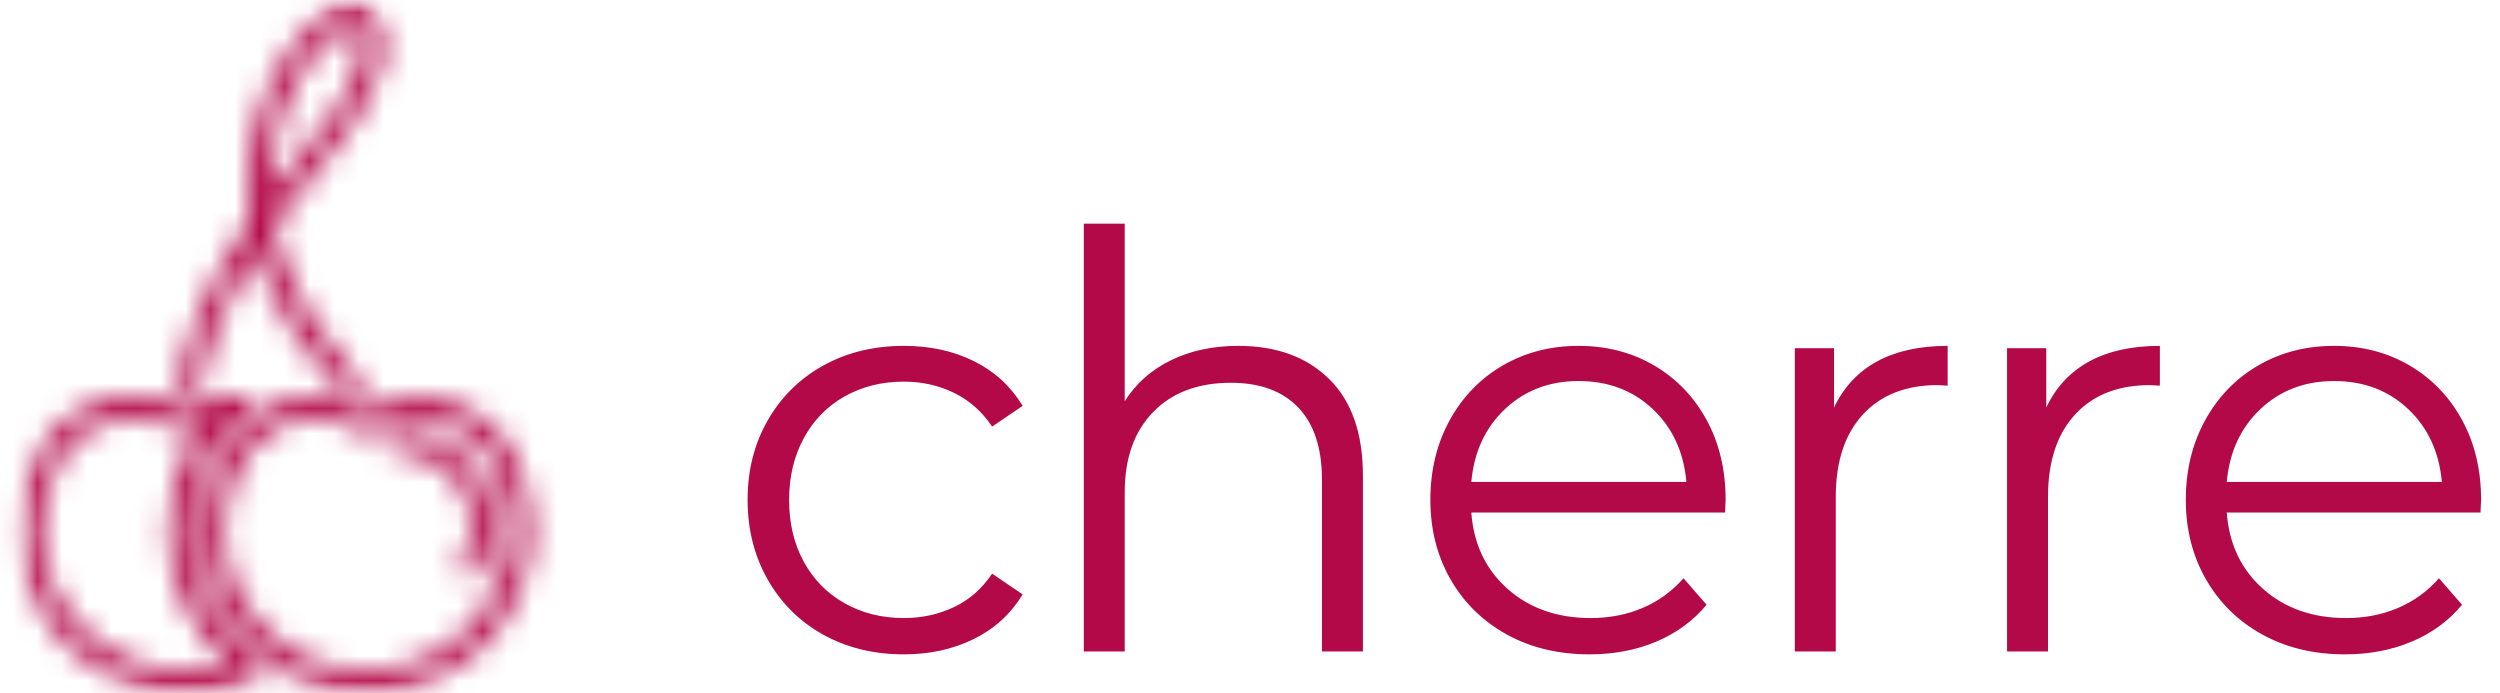
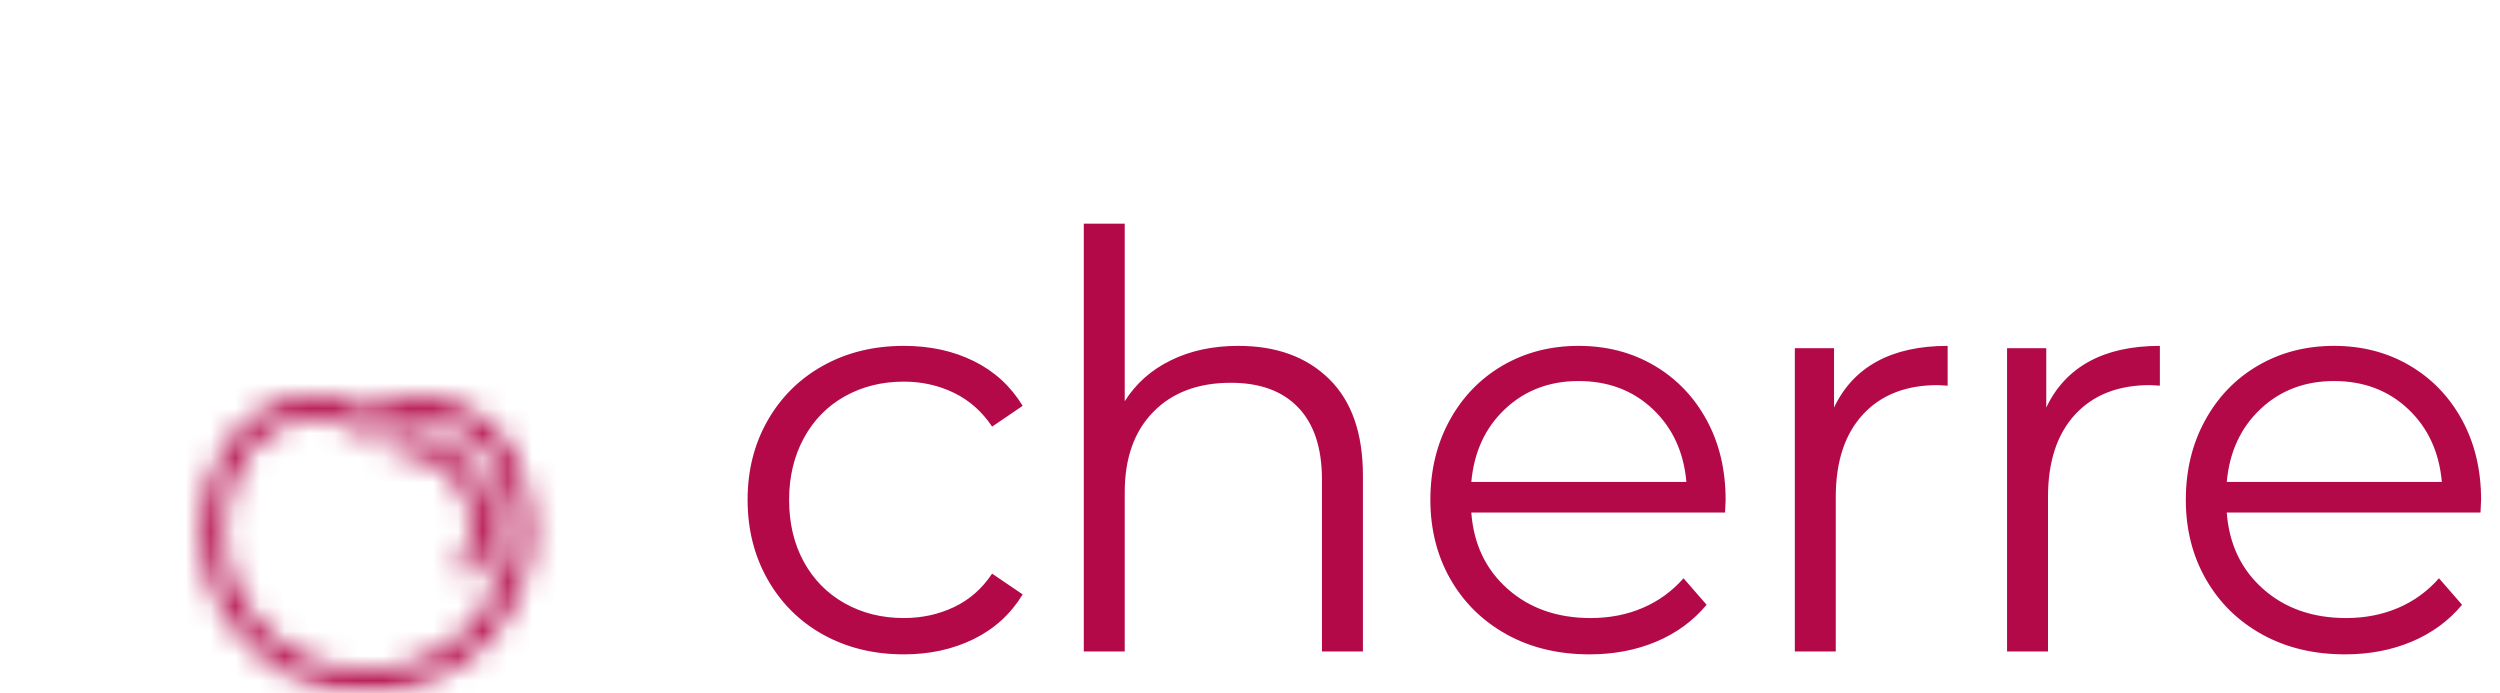
<svg xmlns="http://www.w3.org/2000/svg" width="101" height="28" viewBox="0 0 101 28" fill="none">
  <mask id="mask0_237_2666" style="mask-type:luminance" maskUnits="userSpaceOnUse" x="0" y="15" width="11" height="13">
    <path d="M6.81 21.418C6.81 20.119 7.132 18.888 7.766 17.838L7.812 17.779C7.825 17.757 7.84 17.732 7.862 17.695C7.891 17.648 7.903 17.627 7.938 17.567C8.034 17.425 8.136 17.288 8.243 17.159C8.126 17.209 8.011 17.265 7.899 17.328L7.74 17.422C7.6 17.504 7.426 17.504 7.285 17.422L7.128 17.329C6.09 16.722 4.767 16.722 3.71 17.339C3.239 17.584 2.852 17.937 2.576 18.372L2.512 18.451C2.503 18.46 2.497 18.468 2.47 18.522L2.406 18.609C1.92 19.437 1.659 20.409 1.659 21.387C1.659 24.538 4.278 27.105 7.481 27.105H7.56C7.596 27.105 7.596 27.105 7.625 27.105C8.229 27.085 8.788 26.994 9.3 26.832C7.717 25.453 6.781 23.489 6.81 21.418ZM7.706 21.424C7.677 23.458 8.719 25.38 10.443 26.591C10.722 26.787 10.689 27.209 10.383 27.359C9.578 27.755 8.663 27.965 7.64 28H7.481C3.788 28 0.764 25.037 0.764 21.387C0.764 20.237 1.074 19.095 1.655 18.122L1.698 18.066C1.745 17.979 1.785 17.918 1.846 17.852C2.205 17.302 2.7 16.855 3.277 16.556C4.572 15.799 6.206 15.786 7.514 16.518C8.22 16.136 9.008 15.959 9.792 15.994C10.241 16.014 10.384 16.608 9.994 16.83C9.471 17.128 9.038 17.54 8.707 18.021C8.687 18.062 8.669 18.091 8.627 18.161C8.598 18.209 8.586 18.229 8.58 18.24L8.515 18.329C7.979 19.229 7.706 20.289 7.706 21.424Z" fill="white" />
  </mask>
  <g mask="url(#mask0_237_2666)">
    <mask id="mask1_237_2666" style="mask-type:luminance" maskUnits="userSpaceOnUse" x="0" y="-1" width="83" height="30">
-       <path d="M0.554 28.196H82.009V-0.092H0.554V28.196Z" fill="white" />
-     </mask>
+       </mask>
    <g mask="url(#mask1_237_2666)">
      <path d="M-0.939 29.704H12.338V14.274H-0.939V29.704Z" fill="#B30949" />
    </g>
  </g>
  <mask id="mask2_237_2666" style="mask-type:luminance" maskUnits="userSpaceOnUse" x="8" y="16" width="14" height="12">
    <path d="M20.589 21.387C20.589 20.463 20.339 19.501 19.912 18.722C19.897 18.694 19.885 18.665 19.876 18.635L19.854 18.607C19.733 18.398 19.62 18.235 19.491 18.082C18.429 16.869 16.621 16.547 15.218 17.359L15.059 17.453C14.918 17.536 14.744 17.536 14.604 17.453L14.445 17.359C13.904 17.04 13.263 16.891 12.572 16.92C12.505 16.92 12.44 16.925 12.361 16.936C12.304 16.944 12.246 16.953 12.11 16.976C11.988 16.999 11.93 17.011 11.874 17.023C11.795 17.041 11.733 17.058 11.696 17.073C11.533 17.142 11.461 17.172 11.374 17.212C11.262 17.263 11.165 17.312 11.078 17.361C10.586 17.645 10.199 18.005 9.927 18.434L9.863 18.513C9.853 18.523 9.848 18.531 9.821 18.585L9.762 18.665C9.296 19.508 9.042 20.485 9.042 21.449C9.042 22.385 9.267 23.286 9.688 24.084C10.172 24.977 10.878 25.736 11.715 26.239C11.772 26.261 11.829 26.289 11.888 26.323C11.93 26.347 11.963 26.368 12.02 26.405C12.152 26.463 12.36 26.573 12.325 26.557C13.079 26.911 13.936 27.105 14.8 27.105H14.953C18.11 27.015 20.589 24.494 20.589 21.387ZM21.485 21.387C21.485 24.983 18.613 27.899 14.959 28H14.8C13.801 28 12.811 27.776 11.929 27.359C11.921 27.356 11.692 27.234 11.693 27.234L11.669 27.227L11.563 27.175C11.499 27.133 11.472 27.116 11.442 27.099C11.414 27.083 11.394 27.074 11.382 27.07L11.294 27.03C10.299 26.443 9.467 25.555 8.898 24.506C8.408 23.575 8.146 22.531 8.146 21.449C8.146 20.319 8.447 19.178 8.999 18.194L9.047 18.132C9.094 18.043 9.135 17.981 9.196 17.915C9.547 17.378 10.032 16.932 10.634 16.583C10.749 16.519 10.868 16.459 11.002 16.398C11.1 16.353 11.177 16.32 11.358 16.244C11.455 16.206 11.558 16.176 11.679 16.149C11.75 16.133 11.824 16.119 11.943 16.096L11.957 16.094C12.096 16.07 12.169 16.058 12.242 16.049C12.358 16.033 12.462 16.025 12.553 16.026C13.366 15.991 14.152 16.166 14.832 16.549C16.602 15.566 18.841 15.979 20.169 17.498C20.328 17.685 20.462 17.876 20.598 18.105C20.677 18.188 20.721 18.298 20.721 18.413C20.721 18.332 20.703 18.27 20.675 18.218C20.713 18.267 20.734 18.318 20.745 18.38C21.214 19.273 21.485 20.346 21.485 21.387Z" fill="white" />
  </mask>
  <g mask="url(#mask2_237_2666)">
    <mask id="mask3_237_2666" style="mask-type:luminance" maskUnits="userSpaceOnUse" x="0" y="-1" width="83" height="30">
      <path d="M0.552 28.196H82.008V-0.092H0.552V28.196Z" fill="white" />
    </mask>
    <g mask="url(#mask3_237_2666)">
      <path d="M6.443 29.704H23.19V14.313H6.443V29.704Z" fill="#B30949" />
    </g>
  </g>
  <mask id="mask4_237_2666" style="mask-type:luminance" maskUnits="userSpaceOnUse" x="15" y="17" width="5" height="7">
    <path d="M16.042 18.266C15.795 18.266 15.594 18.066 15.594 17.818C15.594 17.571 15.795 17.371 16.042 17.371C17.436 17.371 18.712 18.11 19.422 19.286C19.754 19.867 19.926 20.509 19.926 21.199C19.926 21.888 19.754 22.53 19.422 23.111C19.299 23.326 19.026 23.4 18.811 23.277C18.596 23.155 18.522 22.881 18.645 22.667C18.9 22.22 19.031 21.732 19.031 21.199C19.031 20.666 18.9 20.177 18.65 19.74C18.105 18.838 17.119 18.266 16.042 18.266Z" fill="white" />
  </mask>
  <g mask="url(#mask4_237_2666)">
    <mask id="mask5_237_2666" style="mask-type:luminance" maskUnits="userSpaceOnUse" x="0" y="-1" width="83" height="30">
      <path d="M0.554 28.196H82.009V-0.092H0.554V28.196Z" fill="white" />
    </mask>
    <g mask="url(#mask5_237_2666)">
      <path d="M13.891 25.041H21.631V15.667H13.891V25.041Z" fill="#B30949" />
    </g>
  </g>
  <mask id="mask6_237_2666" style="mask-type:luminance" maskUnits="userSpaceOnUse" x="7" y="0" width="9" height="16">
-     <path d="M12.676 12.994C13.071 13.599 13.494 14.146 13.917 14.625C14.169 14.91 14.362 15.107 14.468 15.206C14.649 15.375 14.659 15.658 14.491 15.839C14.322 16.019 14.039 16.029 13.858 15.861C13.824 15.829 13.765 15.772 13.684 15.689C13.551 15.554 13.404 15.396 13.246 15.217C12.796 14.707 12.346 14.126 11.926 13.483C11.223 12.406 10.685 11.288 10.357 10.143C9.689 11.199 9.17 12.216 8.783 13.184C8.515 13.854 8.333 14.451 8.219 14.966C8.153 15.267 8.124 15.469 8.118 15.564C8.101 15.81 7.887 15.997 7.641 15.98C7.394 15.963 7.208 15.75 7.225 15.503C7.234 15.365 7.269 15.118 7.345 14.774C7.469 14.211 7.666 13.568 7.952 12.852C8.449 11.606 9.152 10.291 10.089 8.923C9.97 8.132 9.956 7.332 10.059 6.525C10.32 4.504 10.981 2.921 11.924 1.732C12.685 0.771 13.459 0.244 13.999 0.031C14.095 -0.007 14.2 -0.01 14.298 0.021C14.47 0.075 14.696 0.196 14.919 0.411C16.083 1.535 15.641 3.629 12.814 6.876C12.146 7.643 11.555 8.396 11.035 9.131C11.29 10.45 11.862 11.747 12.676 12.994ZM12.139 6.288C14.693 3.354 15.029 1.762 14.297 1.055C14.25 1.009 14.203 0.972 14.161 0.944C14.071 0.993 13.958 1.061 13.825 1.152C13.419 1.429 13.01 1.803 12.626 2.288C11.784 3.349 11.187 4.778 10.947 6.639C10.897 7.033 10.878 7.426 10.889 7.819C11.273 7.315 11.69 6.804 12.139 6.288Z" fill="white" />
-   </mask>
+     </mask>
  <g mask="url(#mask6_237_2666)">
    <mask id="mask7_237_2666" style="mask-type:luminance" maskUnits="userSpaceOnUse" x="0" y="-1" width="83" height="30">
      <path d="M0.552 28.196H82.008V-0.092H0.552V28.196Z" fill="white" />
    </mask>
    <g mask="url(#mask7_237_2666)">
      <path d="M5.518 17.685H17.221V-1.704H5.518V17.685Z" fill="#B30949" />
    </g>
  </g>
  <path d="M36.516 26.436C35.305 26.436 34.221 26.172 33.266 25.645C32.311 25.116 31.562 24.375 31.018 23.42C30.474 22.465 30.203 21.389 30.203 20.193C30.203 18.997 30.474 17.926 31.018 16.979C31.562 16.031 32.311 15.293 33.266 14.765C34.221 14.237 35.305 13.973 36.516 13.973C37.572 13.973 38.516 14.179 39.347 14.591C40.178 15.002 40.834 15.604 41.316 16.396L40.081 17.235C39.677 16.629 39.165 16.175 38.543 15.872C37.922 15.569 37.246 15.418 36.516 15.418C35.631 15.418 34.835 15.616 34.128 16.012C33.422 16.408 32.87 16.971 32.474 17.701C32.078 18.431 31.88 19.262 31.88 20.193C31.88 21.141 32.078 21.975 32.474 22.698C32.87 23.42 33.422 23.979 34.128 24.375C34.835 24.771 35.631 24.969 36.516 24.969C37.246 24.969 37.922 24.821 38.543 24.526C39.165 24.231 39.677 23.781 40.081 23.175L41.316 24.014C40.834 24.806 40.174 25.408 39.335 25.819C38.497 26.231 37.557 26.436 36.516 26.436ZM50.029 13.973C51.567 13.973 52.79 14.42 53.699 15.313C54.607 16.206 55.062 17.507 55.062 19.215V26.32H53.407V19.378C53.407 18.105 53.089 17.134 52.452 16.466C51.815 15.798 50.907 15.464 49.726 15.464C48.406 15.464 47.361 15.856 46.593 16.641C45.824 17.425 45.439 18.508 45.439 19.89V26.32H43.785V9.035H45.439V16.21C45.89 15.495 46.511 14.944 47.303 14.556C48.095 14.167 49.004 13.973 50.029 13.973ZM69.692 20.706H59.441C59.534 21.979 60.024 23.008 60.909 23.793C61.795 24.577 62.913 24.969 64.264 24.969C65.025 24.969 65.724 24.833 66.361 24.561C66.998 24.29 67.549 23.89 68.015 23.362L68.947 24.433C68.403 25.085 67.723 25.582 66.908 25.924C66.093 26.266 65.196 26.436 64.217 26.436C62.959 26.436 61.845 26.169 60.874 25.633C59.903 25.097 59.147 24.355 58.602 23.408C58.059 22.461 57.787 21.389 57.787 20.193C57.787 18.997 58.047 17.926 58.567 16.979C59.088 16.031 59.803 15.293 60.711 14.765C61.62 14.237 62.641 13.973 63.775 13.973C64.908 13.973 65.926 14.237 66.827 14.765C67.728 15.293 68.434 16.027 68.947 16.967C69.46 17.907 69.715 18.982 69.715 20.193L69.692 20.706ZM63.775 15.394C62.594 15.394 61.604 15.771 60.804 16.524C60.004 17.278 59.55 18.26 59.441 19.471H68.131C68.023 18.26 67.569 17.278 66.769 16.524C65.969 15.771 64.971 15.394 63.775 15.394ZM74.095 16.466C74.484 15.643 75.062 15.022 75.831 14.602C76.6 14.183 77.551 13.973 78.685 13.973V15.581L78.289 15.558C77 15.558 75.99 15.954 75.261 16.746C74.531 17.538 74.165 18.648 74.165 20.077V26.32H72.511V14.067H74.095V16.466ZM82.669 16.466C83.057 15.643 83.636 15.022 84.405 14.602C85.174 14.183 86.125 13.973 87.259 13.973V15.581L86.863 15.558C85.574 15.558 84.564 15.954 83.834 16.746C83.104 17.538 82.739 18.648 82.739 20.077V26.32H81.085V14.067H82.669V16.466ZM100.212 20.706H89.961C90.055 21.979 90.544 23.008 91.429 23.793C92.314 24.577 93.433 24.969 94.784 24.969C95.545 24.969 96.244 24.833 96.881 24.561C97.517 24.29 98.069 23.89 98.535 23.362L99.467 24.433C98.923 25.085 98.244 25.582 97.428 25.924C96.613 26.266 95.716 26.436 94.737 26.436C93.479 26.436 92.365 26.169 91.394 25.633C90.423 25.097 89.666 24.355 89.123 23.408C88.579 22.461 88.307 21.389 88.307 20.193C88.307 18.997 88.567 17.926 89.088 16.979C89.608 16.031 90.322 15.293 91.231 14.765C92.14 14.237 93.161 13.973 94.295 13.973C95.429 13.973 96.446 14.237 97.347 14.765C98.248 15.293 98.954 16.027 99.467 16.967C99.979 17.907 100.236 18.982 100.236 20.193L100.212 20.706ZM94.295 15.394C93.114 15.394 92.124 15.771 91.324 16.524C90.524 17.278 90.07 18.26 89.961 19.471H98.651C98.543 18.26 98.088 17.278 97.288 16.524C96.489 15.771 95.49 15.394 94.295 15.394Z" fill="#B30949" />
</svg>